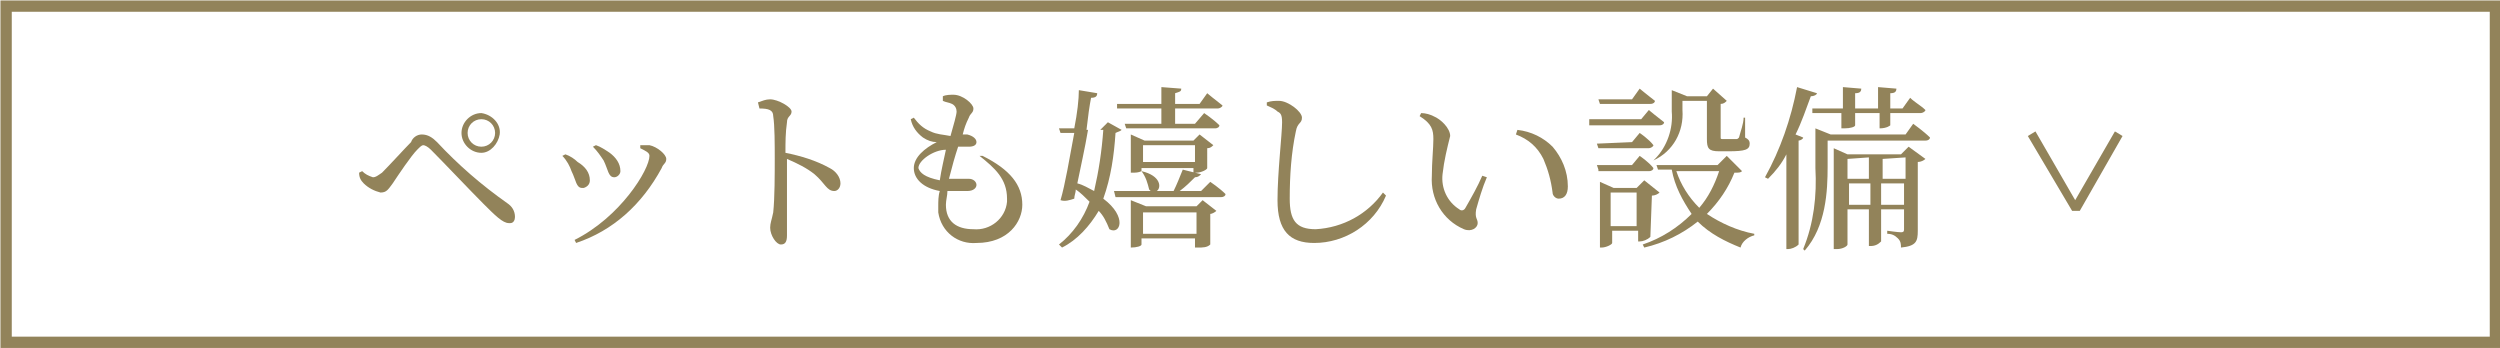
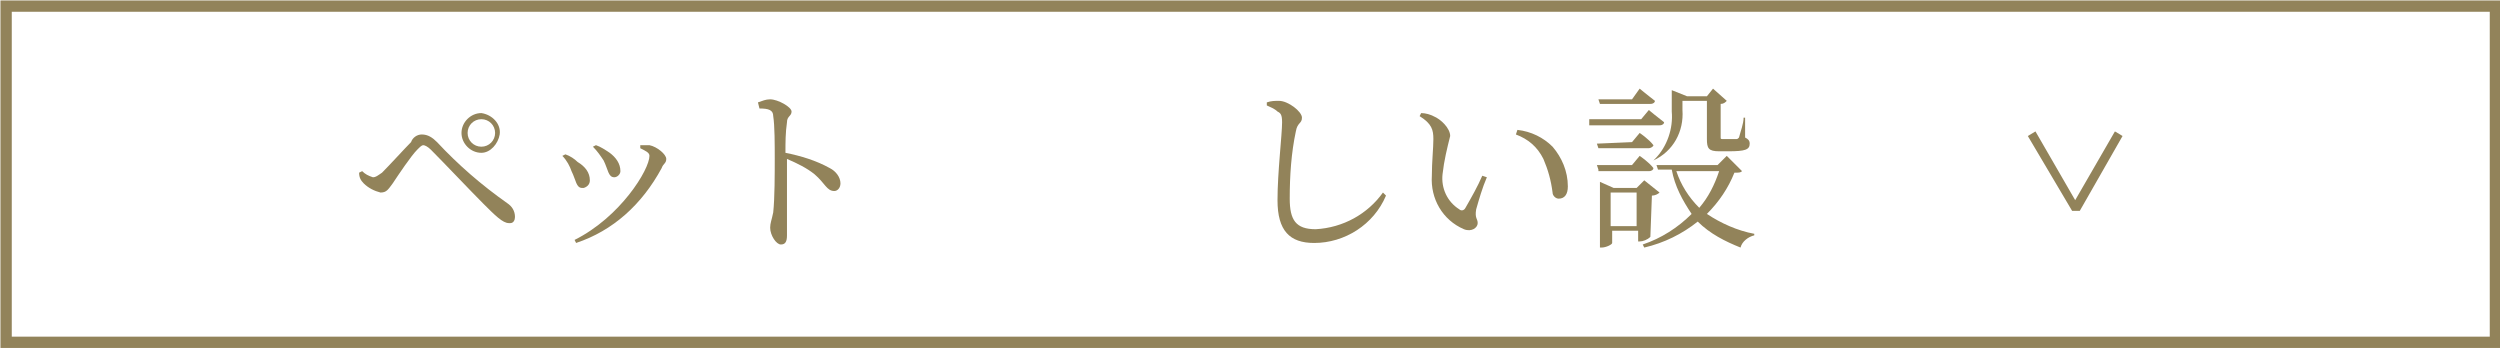
<svg xmlns="http://www.w3.org/2000/svg" version="1.1" id="レイヤー_1" x="0px" y="0px" viewBox="0 0 163.6 22.8" style="enable-background:new 0 0 163.6 22.8;" xml:space="preserve">
  <style type="text/css">
	.st0{fill:#92835A;}
	.st1{fill:none;stroke:#92835A;stroke-width:0.74;stroke-miterlimit:10;}
</style>
  <g id="レイヤー_2_1_">
    <g id="画像">
      <path class="st0" d="M23.5,11.3l0.2-0.1c0.2,0.2,0.4,0.3,0.7,0.4c0.2,0,0.3-0.1,0.6-0.3c0.5-0.5,1.5-1.6,1.9-2    C27,9,27.3,8.8,27.6,8.8c0.4,0,0.7,0.2,1,0.5c1.4,1.5,2.9,2.8,4.6,4c0.3,0.2,0.5,0.5,0.5,0.9c0,0.2-0.1,0.4-0.3,0.4c0,0,0,0-0.1,0    c-0.4,0-0.9-0.5-1.7-1.3s-2.6-2.7-3.4-3.5c-0.2-0.2-0.4-0.3-0.5-0.3s-0.2,0.1-0.4,0.3c-0.4,0.4-1.2,1.6-1.6,2.2    c-0.3,0.4-0.4,0.6-0.8,0.6c-0.4-0.1-0.8-0.3-1.1-0.6C23.6,11.8,23.5,11.6,23.5,11.3z M30.2,8.7c0-0.7,0.6-1.3,1.3-1.3    c0.7,0.1,1.3,0.7,1.2,1.4c-0.1,0.6-0.6,1.2-1.2,1.2C30.8,10,30.2,9.4,30.2,8.7C30.2,8.7,30.2,8.7,30.2,8.7z M30.6,8.7    c0,0.5,0.4,0.9,0.9,0.9c0.5,0,0.9-0.4,0.9-0.9S32,7.8,31.5,7.8c0,0,0,0,0,0C31,7.8,30.6,8.2,30.6,8.7C30.6,8.7,30.6,8.7,30.6,8.7z    " />
      <path class="st0" d="M36.8,10.2l0.2-0.1c0.3,0.1,0.6,0.3,0.8,0.5c0.5,0.3,0.8,0.7,0.8,1.2c0,0.2-0.1,0.4-0.4,0.5c0,0,0,0-0.1,0    c-0.4,0-0.4-0.5-0.7-1.1C37.3,10.9,37.1,10.5,36.8,10.2z M37.7,15.9l-0.1-0.2c3-1.5,4.9-4.6,4.9-5.5c0-0.2-0.2-0.3-0.6-0.5V9.5    c0.2,0,0.4,0,0.6,0c0.5,0.1,1.1,0.6,1.1,0.9s-0.2,0.3-0.3,0.6C42,13.4,40.1,15.1,37.7,15.9z M38.8,9.6L39,9.5    c0.3,0.1,0.6,0.3,0.9,0.5c0.4,0.3,0.7,0.7,0.7,1.2c0,0.2-0.2,0.4-0.4,0.4c0,0,0,0,0,0c-0.4,0-0.4-0.5-0.7-1.1    C39.3,10.2,39.1,9.9,38.8,9.6z" />
      <path class="st0" d="M49.6,6.7c0.3-0.1,0.5-0.2,0.8-0.2c0.5,0,1.4,0.5,1.4,0.8S51.5,7.6,51.5,8c-0.1,0.7-0.1,1.3-0.1,2    c1,0.2,2,0.5,2.9,1c0.4,0.2,0.7,0.6,0.7,1c0,0.3-0.2,0.5-0.4,0.5c0,0,0,0,0,0c-0.5,0-0.6-0.5-1.3-1.1c-0.5-0.4-1.1-0.7-1.8-1    c0,0.9,0,2.7,0,3.9c0,0.5,0,0.9,0,1.1c0,0.4-0.1,0.6-0.4,0.6s-0.7-0.6-0.7-1.1c0-0.3,0.1-0.5,0.2-1c0.1-0.9,0.1-2.6,0.1-3.5    s0-2.2-0.1-2.8c0-0.4-0.3-0.5-0.9-0.5L49.6,6.7z" />
-       <path class="st0" d="M64.3,10.2c1.8,0.9,2.6,1.9,2.6,3.2c0,1.1-0.9,2.5-3,2.5c-1.2,0.1-2.3-0.7-2.5-2c0-0.1,0-0.3,0-0.4    c0-0.3,0-0.7,0.1-1c-1.1-0.2-1.7-0.8-1.7-1.5s0.7-1.3,1.5-1.7C61,9.3,60.7,9.2,60.4,9c-0.4-0.3-0.7-0.7-0.8-1.2l0.2-0.1    c0.3,0.4,0.6,0.7,1.1,0.9c0.4,0.2,0.8,0.2,1.3,0.3c0.2-0.7,0.4-1.4,0.4-1.6c0-0.2-0.1-0.4-0.3-0.5c-0.2-0.1-0.4-0.1-0.6-0.2V6.3    c0.2-0.1,0.5-0.1,0.7-0.1c0.6,0,1.3,0.6,1.3,0.9s-0.2,0.3-0.3,0.6c-0.2,0.4-0.3,0.7-0.4,1.1h0.3c0.4,0.1,0.6,0.3,0.6,0.5    s-0.2,0.3-0.5,0.3c-0.2,0-0.5,0-0.7,0c-0.2,0.6-0.4,1.3-0.6,2.1c0.5,0,1,0,1.3,0s0.5,0.2,0.5,0.4s-0.2,0.4-0.6,0.4    c-0.4,0-0.9,0-1.3,0c0,0.3-0.1,0.6-0.1,0.9c0,1.1,0.7,1.6,1.8,1.6c1.1,0.1,2.1-0.7,2.2-1.8c0-0.1,0-0.2,0-0.2c0-1.3-0.8-2-1.8-2.8    L64.3,10.2z M61.5,11.8c0.1-0.7,0.3-1.5,0.4-2c-0.8,0-1.8,0.7-1.8,1.2C60.2,11.3,60.5,11.6,61.5,11.8z" />
-       <path class="st0" d="M73.4,8.5c-0.1,0.1-0.2,0.1-0.4,0.2c-0.1,1.5-0.3,2.9-0.8,4.3c1.6,1.2,1.1,2.4,0.4,2    c-0.2-0.5-0.4-0.9-0.7-1.2c-0.6,1-1.4,1.9-2.4,2.4L69.3,16c0.9-0.7,1.6-1.7,2-2.8c-0.3-0.3-0.6-0.6-0.9-0.8c0,0.2-0.1,0.4-0.1,0.6    c-0.3,0.1-0.6,0.2-0.9,0.1c0.3-1,0.6-2.8,0.9-4.4h-0.9l-0.1-0.3h1c0.2-1,0.3-1.9,0.3-2.5l1.2,0.2c0,0.2-0.1,0.3-0.4,0.3    c-0.1,0.5-0.2,1.2-0.3,2.1H72l0.5-0.5L73.4,8.5z M71.2,8.5C71,9.7,70.7,11,70.5,12c0.4,0.1,0.7,0.3,1.1,0.5c0.3-1.3,0.5-2.6,0.6-4    L71.2,8.5z M79.2,11.9c0,0,0.6,0.4,1,0.8c0,0.1-0.1,0.2-0.3,0.2H73l-0.1-0.4h2.4l-0.1-0.1c-0.1-0.4-0.2-0.8-0.5-1.2    c-0.2,0.1-0.4,0.1-0.6,0.1H74V8.8l0.9,0.4h3.2l0.4-0.4l0.9,0.7c-0.1,0.1-0.2,0.2-0.4,0.2V11c0,0.1-0.4,0.3-0.7,0.3h-0.2V11h-3.4    v0.2l0,0c1.3,0.3,1.3,1.1,1,1.3h1.1c0.2-0.4,0.4-0.9,0.6-1.4l1.2,0.3c-0.1,0.1-0.2,0.2-0.4,0.2c-0.3,0.3-0.6,0.6-1,0.9h1.4    L79.2,11.9z M73.1,6.8H76V5.7l1.3,0.1c0,0.2-0.1,0.2-0.4,0.3v0.7h1.6L79,6.1c0,0,0.6,0.5,1,0.8c0,0.1-0.2,0.2-0.3,0.2h-2.8v1h1.3    l0.6-0.7c0,0,0.6,0.4,1,0.8c0,0.1-0.1,0.2-0.3,0.2h-5.8l-0.1-0.3H76v-1h-2.9L73.1,6.8z M78.7,13.1l0.9,0.7    c-0.1,0.1-0.3,0.2-0.4,0.2V16c-0.2,0.2-0.5,0.2-0.8,0.2h-0.2v-0.6h-3.5v0.4c0,0.1-0.3,0.2-0.7,0.2H74v-3.1l1,0.4h3.3L78.7,13.1z     M78.3,15.3v-1.4h-3.5v1.4H78.3z M74.8,9.5v1.1h3.4V9.5H74.8z" />
      <path class="st0" d="M82.9,6.9V6.7c0.3-0.1,0.5-0.1,0.8-0.1c0.6,0,1.5,0.7,1.5,1.1S84.9,8,84.8,8.6c-0.3,1.4-0.4,2.9-0.4,4.4    c0,1.4,0.4,2,1.7,2c1.8-0.1,3.4-1,4.4-2.4l0.2,0.2c-0.8,1.9-2.7,3.1-4.7,3.1c-1.6,0-2.4-0.8-2.4-2.8c0-1.8,0.3-4.3,0.3-5.1    c0-0.5-0.1-0.6-0.3-0.7C83.4,7.1,83.1,7,82.9,6.9z" />
      <path class="st0" d="M93.8,9.1c0-0.6-0.1-1-0.9-1.5L93,7.4c0.3,0,0.6,0.1,0.8,0.2c0.5,0.2,1.1,0.8,1.1,1.3    c-0.2,0.8-0.4,1.6-0.5,2.5c-0.1,0.9,0.3,1.8,1.1,2.3c0.1,0.1,0.3,0.1,0.4-0.1c0,0,0,0,0,0c0.4-0.7,0.8-1.4,1.1-2.1l0.3,0.1    c-0.3,0.7-0.5,1.4-0.7,2.1c-0.1,0.6,0.1,0.6,0.1,0.9s-0.4,0.6-0.9,0.4c-1.4-0.6-2.2-2-2.1-3.5C93.7,10.6,93.8,9.7,93.8,9.1z     M99.2,8.8l0.1-0.3c0.9,0.1,1.7,0.5,2.3,1.1c0.6,0.7,1,1.6,1,2.6c0,0.5-0.2,0.8-0.6,0.8c-0.2,0-0.4-0.2-0.4-0.4    c-0.1-0.8-0.3-1.5-0.6-2.2C100.6,9.6,100,9.1,99.2,8.8z" />
      <path class="st0" d="M107.9,7.2c0,0,0.6,0.5,1,0.8c0,0.1-0.1,0.2-0.3,0.2H104V7.8h3.4L107.9,7.2z M106.8,9.3l0.5-0.6    c0,0,0.6,0.4,0.9,0.8c0,0.1-0.2,0.2-0.3,0.2h-3.3l-0.1-0.3L106.8,9.3z M104.6,11.1l-0.1-0.3h2.3l0.5-0.6c0,0,0.6,0.4,0.9,0.8    c0,0.1-0.1,0.2-0.3,0.2H104.6z M108,15.5c-0.2,0.2-0.5,0.3-0.7,0.3h-0.1v-0.7h-1.7v0.8c0,0.1-0.4,0.3-0.7,0.3h-0.1v-4.3l0.9,0.4    h1.5l0.5-0.5l1,0.8c-0.1,0.1-0.3,0.2-0.5,0.2L108,15.5z M104.7,6.8l-0.1-0.3h2.2l0.5-0.7c0,0,0.6,0.5,1,0.8c0,0.1-0.1,0.2-0.3,0.2    L104.7,6.8z M107.1,14.8v-2.2h-1.7v2.2L107.1,14.8z M114,11.2c-0.1,0.1-0.2,0.1-0.5,0.1c-0.4,1-1,1.9-1.8,2.7    c0.9,0.6,2,1.1,3.1,1.3v0.1c-0.4,0.1-0.8,0.4-0.9,0.8c-1-0.4-2-0.9-2.8-1.7c-1,0.8-2.2,1.4-3.5,1.7l-0.1-0.2    c1.2-0.4,2.3-1.1,3.2-2c-0.6-0.9-1.1-1.8-1.3-2.9h-0.9l-0.1-0.3h4l0.6-0.6L114,11.2z M108.3,10.4c0.8-0.8,1.2-2,1.1-3.1V5.9l1,0.4    h1.3l0.4-0.5l0.9,0.8c-0.1,0.1-0.2,0.2-0.4,0.2v2.2c0,0.1,0,0.1,0.2,0.1h0.8c0.1,0,0.1,0,0.2-0.1c0.1-0.4,0.3-0.9,0.3-1.3h0.1V9    c0.2,0.1,0.3,0.2,0.3,0.4c0,0.4-0.3,0.5-1.4,0.5h-0.6c-0.7,0-0.8-0.2-0.8-0.8V6.6h-1.6v0.6c0.1,1.4-0.6,2.7-1.9,3.3L108.3,10.4z     M109.7,11.2c0.3,0.9,0.8,1.7,1.5,2.4c0.6-0.7,1-1.5,1.3-2.4H109.7z" />
-       <path class="st0" d="M118,9c0,0.1-0.2,0.2-0.3,0.2V16c-0.2,0.2-0.5,0.3-0.7,0.3h-0.1v-6.2c-0.3,0.6-0.7,1.1-1.2,1.6l-0.2-0.1    c1-1.8,1.7-3.8,2.1-5.9l1.3,0.4c0,0.1-0.2,0.2-0.4,0.2c-0.3,0.8-0.6,1.7-1,2.5L118,9z M125.2,8.1c0,0,0.7,0.5,1.1,0.9    c0,0.1-0.1,0.2-0.3,0.2h-6.4v1.7c0,1.6-0.1,3.9-1.5,5.5l-0.1-0.1c0.7-1.7,0.9-3.5,0.8-5.3V8.4l1,0.4h4.9L125.2,8.1z M118.6,7.1h2    V5.7l1.2,0.1c0,0.2-0.1,0.3-0.4,0.3v1h1.5V5.7l1.2,0.1c0,0.2-0.1,0.3-0.4,0.3v1h0.8l0.5-0.7c0.3,0.3,0.7,0.5,1,0.8    c0,0.1-0.2,0.2-0.3,0.2h-2v0.8c0,0-0.2,0.2-0.7,0.2H123v-1h-1.6v0.8c0,0.1-0.3,0.2-0.7,0.2h-0.2V7.4h-1.9L118.6,7.1z M124.9,9.6    l1.1,0.8c-0.1,0.1-0.3,0.2-0.5,0.2v4.5c0,0.7-0.1,1-1.1,1.1c0-0.2,0-0.4-0.2-0.6c-0.2-0.2-0.4-0.3-0.7-0.3v-0.2    c0,0,0.7,0.1,0.9,0.1s0.2-0.1,0.2-0.2v-1.3h-1.5v2.1c-0.2,0.2-0.4,0.3-0.7,0.3h-0.1v-2.4h-1.4V16c0,0.1-0.3,0.3-0.7,0.3H120V9.7    l0.9,0.4h3.5L124.9,9.6z M120.9,10.4v1.3h1.4v-1.4L120.9,10.4z M122.4,13.4v-1.4h-1.4v1.4L122.4,13.4z M123.2,10.4v1.3h1.5v-1.4    L123.2,10.4z M124.6,13.4v-1.4h-1.5v1.4L124.6,13.4z" />
      <path class="st0" d="M136.1,13.8h-0.5l-2.9-4.9l0.5-0.3l2.6,4.5l2.6-4.5l0.5,0.3L136.1,13.8z" />
      <rect x="0.4" y="0.4" class="st1" width="162.9" height="22" />
    </g>
  </g>
</svg>